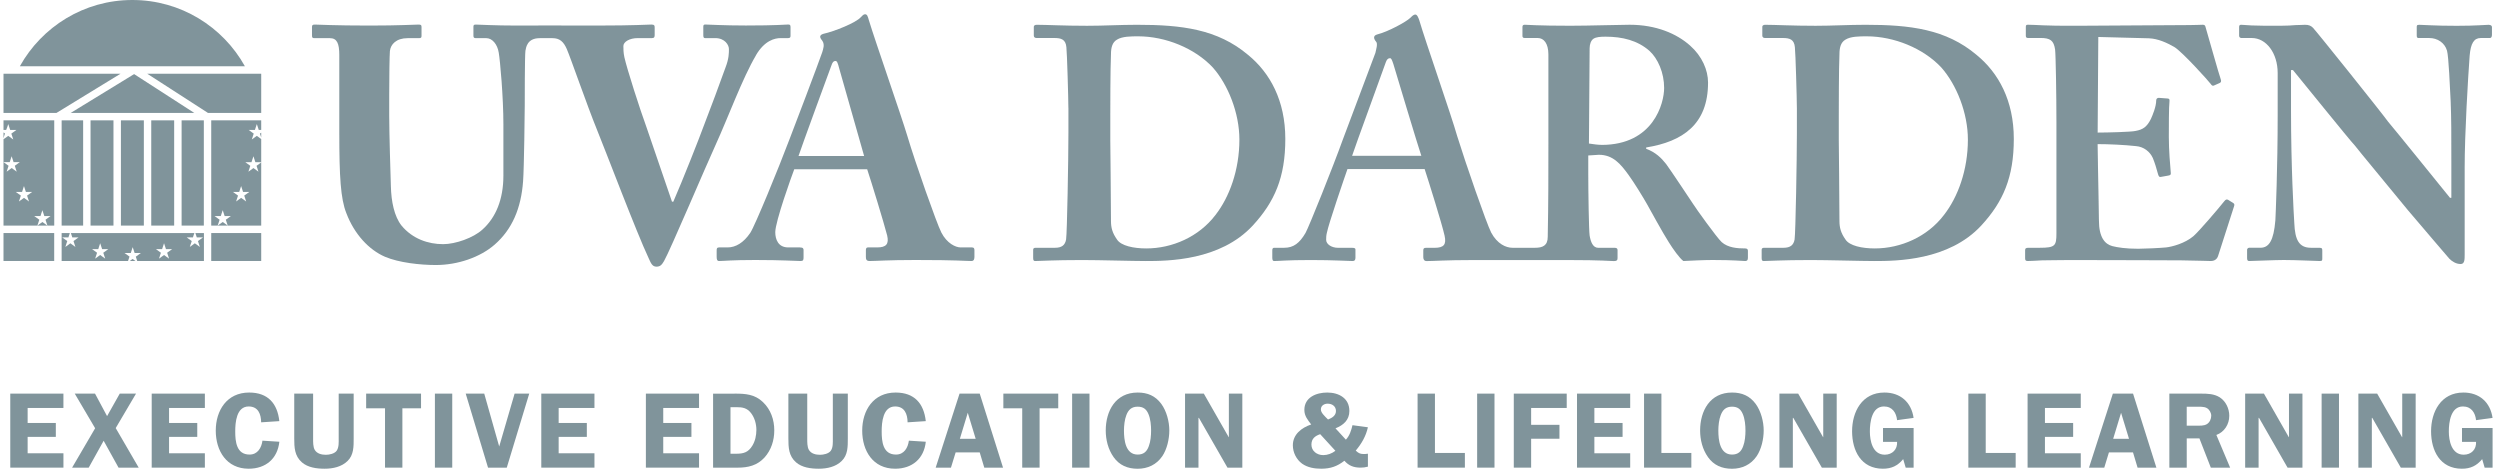
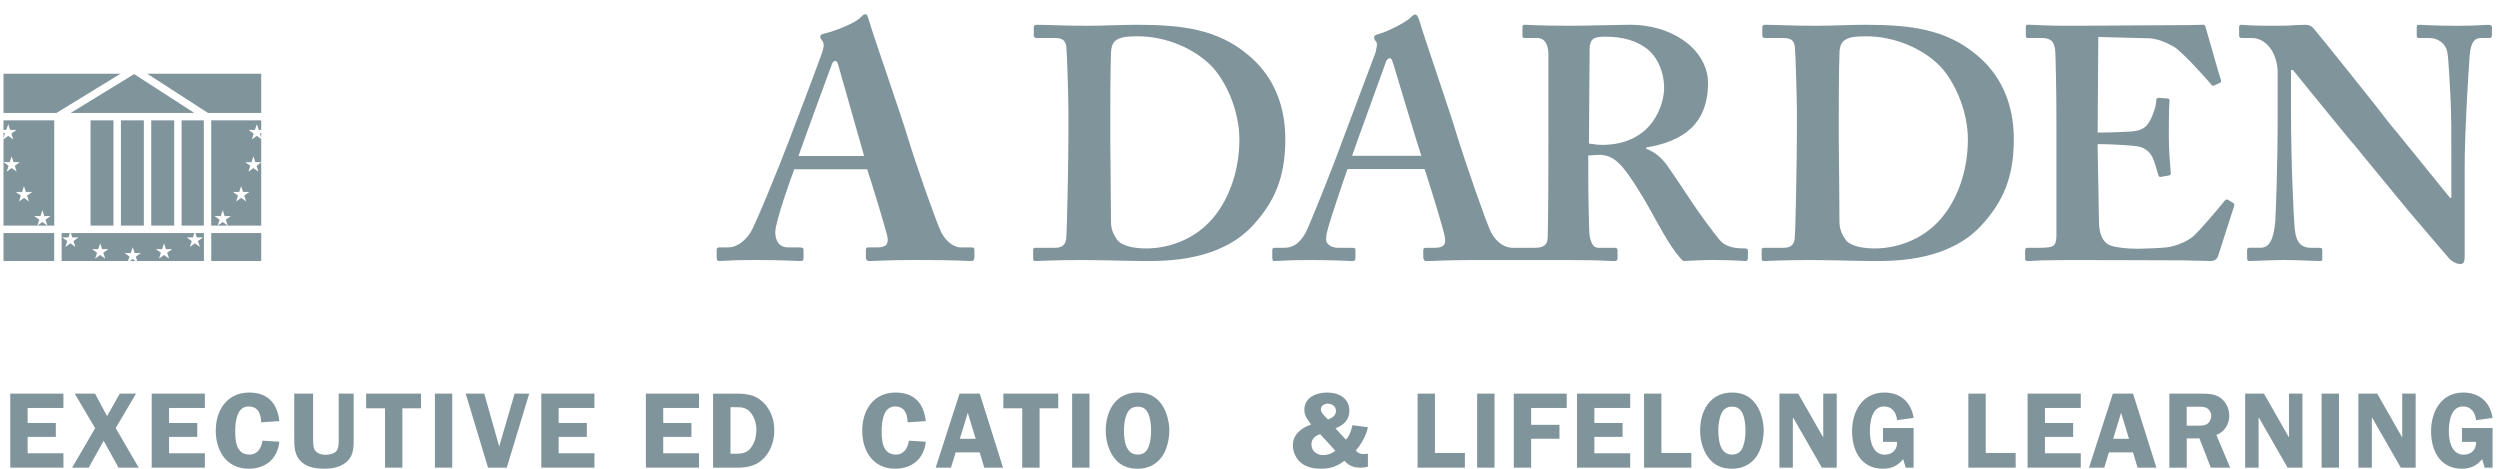
<svg xmlns="http://www.w3.org/2000/svg" width="128" height="24" viewBox="0 0 128 24" fill="none">
  <path d="M10.436 6.162H9.298V11.55H10.436V6.162Z" fill="#3D5B66" fill-opacity="0.65" />
-   <path d="M4.257 6.162H3.156V11.55H4.257V6.162Z" fill="#3D5B66" fill-opacity="0.65" />
  <path d="M5.81 6.162H4.636V11.55H5.81V6.162Z" fill="#3D5B66" fill-opacity="0.65" />
  <path d="M7.365 6.162H6.191V11.55H7.365V6.162Z" fill="#3D5B66" fill-opacity="0.65" />
  <path d="M8.917 6.162H7.744V11.55H8.917V6.162Z" fill="#3D5B66" fill-opacity="0.65" />
  <path d="M9.947 5.782H3.62L6.867 3.794L9.947 5.782Z" fill="#3D5B66" fill-opacity="0.65" />
  <path d="M2.891 5.782H0.179V3.774H6.172L2.891 5.782Z" fill="#3D5B66" fill-opacity="0.65" />
  <path d="M7.537 3.774H13.374V5.782H10.648L7.537 3.774Z" fill="#3D5B66" fill-opacity="0.65" />
-   <path d="M12.539 3.393H1.016C2.145 1.368 4.301 0 6.778 0C9.254 0 11.411 1.368 12.539 3.393Z" fill="#3D5B66" fill-opacity="0.65" />
  <path fill-rule="evenodd" clip-rule="evenodd" d="M1.068 10.015L0.969 10.316L1.227 10.13L1.485 10.316L1.386 10.015L1.644 9.828H1.326L1.227 9.526L1.129 9.828H0.81L1.069 10.015H1.068ZM0.179 8.301L0.439 8.488L0.34 8.79L0.598 8.603L0.856 8.79L0.757 8.488L1.015 8.301H0.695L0.596 7.999L0.498 8.301H0.179ZM2.777 11.55H2.428L2.33 11.25L2.587 11.063H2.269L2.17 10.761L2.072 11.063H1.753L2.013 11.25L1.914 11.55H0.179V7.131L0.422 6.956L0.68 7.143L0.581 6.841L0.839 6.654H0.522L0.423 6.352L0.378 6.489L0.316 6.654H0.179V6.162H2.777V11.55ZM2.427 11.55H1.916L2.17 11.366L2.425 11.55H2.427ZM0.179 7.093V6.781L0.255 6.835L0.2 7.002L0.179 7.093Z" fill="#3D5B66" fill-opacity="0.65" />
  <path d="M2.775 11.932H0.179V13.362H2.775V11.932Z" fill="#3D5B66" fill-opacity="0.65" />
  <path d="M13.374 11.932H10.815V13.362H13.374V11.932Z" fill="#3D5B66" fill-opacity="0.65" />
  <path fill-rule="evenodd" clip-rule="evenodd" d="M8.556 12.941L8.816 12.754H8.497L8.399 12.453L8.3 12.754H7.982L8.239 12.941L8.141 13.243L8.399 13.056L8.657 13.243L8.558 12.941H8.556ZM6.629 13.142L6.556 13.362H3.156V11.932H3.576L3.503 12.155H3.185L3.444 12.342L3.346 12.644L3.603 12.457L3.861 12.644L3.763 12.342L4.021 12.155H3.702L3.629 11.932H9.95L9.877 12.155H9.559L9.817 12.342L9.718 12.644L9.976 12.457L10.234 12.644L10.135 12.342L10.395 12.155H10.076L10.003 11.932H10.441V13.362H7.025L6.953 13.142L7.211 12.955H6.893L6.794 12.653L6.696 12.955H6.377L6.637 13.142H6.629ZM4.97 12.941L4.871 13.243L5.129 13.056L5.387 13.243L5.288 12.941L5.546 12.754H5.228L5.129 12.453L5.031 12.754H4.712L4.971 12.941H4.97ZM6.935 13.362H6.643L6.788 13.257L6.935 13.362Z" fill="#3D5B66" fill-opacity="0.65" />
  <path fill-rule="evenodd" clip-rule="evenodd" d="M12.504 10.015L12.763 9.828H12.445L12.346 9.526L12.248 9.828H11.929L12.187 10.015L12.088 10.316L12.346 10.13L12.604 10.316L12.505 10.015H12.504ZM11.659 11.55L11.561 11.25L11.82 11.063H11.502L11.403 10.761L11.304 11.063H10.986L11.244 11.25L11.145 11.55L11.403 11.366L11.658 11.55H11.659ZM13.374 11.55H10.815V6.162H13.374V6.654H13.249L13.15 6.352L13.051 6.654H12.733L12.991 6.841L12.892 7.143L13.15 6.956L13.374 7.119V8.303H13.074L12.976 8.001L12.877 8.303H12.559L12.816 8.49L12.718 8.791L12.976 8.604L13.233 8.791L13.135 8.49L13.374 8.316V11.552V11.55ZM13.374 6.793V7.04L13.309 6.841L13.374 6.794V6.793Z" fill="#3D5B66" fill-opacity="0.65" />
-   <path d="M38.702 2.833C39.145 2.07 39.674 1.951 39.964 1.951H40.355C40.458 1.951 40.475 1.899 40.475 1.831V1.407C40.475 1.288 40.458 1.255 40.355 1.255C40.202 1.255 39.776 1.306 38.191 1.306C37.049 1.306 36.265 1.255 36.11 1.255C36.026 1.255 36.009 1.29 36.009 1.374V1.798C36.009 1.899 36.026 1.951 36.094 1.951H36.621C37.116 1.951 37.321 2.307 37.321 2.51C37.321 2.714 37.321 3.002 37.151 3.442C36.878 4.206 36.35 5.63 36.026 6.461C35.804 7.072 34.968 9.191 34.474 10.327H34.406L33.111 6.545C32.753 5.562 32.105 3.543 31.969 2.934C31.917 2.697 31.917 2.494 31.917 2.358C31.917 2.138 32.24 1.951 32.65 1.951H33.382C33.502 1.951 33.519 1.883 33.519 1.798V1.409C33.519 1.308 33.502 1.257 33.347 1.257C33.193 1.257 32.427 1.308 30.654 1.308C29.407 1.308 28.686 1.306 28.262 1.305C28.203 1.305 28.118 1.305 28.012 1.305C27.891 1.305 27.811 1.305 27.756 1.305C27.438 1.308 27.004 1.309 26.473 1.309C25.314 1.309 24.53 1.258 24.359 1.258C24.256 1.258 24.239 1.293 24.239 1.377V1.818C24.239 1.902 24.256 1.954 24.359 1.954H24.905C25.195 1.954 25.468 2.258 25.536 2.699C25.604 3.089 25.774 4.954 25.774 6.379V8.991C25.774 10.211 25.383 11.145 24.7 11.754C24.239 12.178 23.319 12.501 22.689 12.501C21.922 12.501 21.121 12.229 20.558 11.55C20.184 11.075 20.031 10.314 20.013 9.532C19.996 8.989 19.928 6.837 19.928 5.937V4.818C19.928 3.954 19.944 2.8 19.963 2.614C19.997 2.275 20.287 1.954 20.866 1.954H21.446C21.566 1.954 21.582 1.919 21.582 1.834V1.394C21.582 1.291 21.566 1.258 21.429 1.258C21.241 1.258 20.424 1.309 18.922 1.309C17.133 1.309 16.297 1.258 16.127 1.258C15.991 1.258 15.974 1.293 15.974 1.394V1.801C15.974 1.92 15.991 1.954 16.094 1.954H16.895C17.253 1.954 17.372 2.225 17.372 2.818V6.82C17.372 9.042 17.441 10.178 17.73 10.906C18.14 11.991 18.889 12.789 19.708 13.145C20.424 13.45 21.515 13.569 22.316 13.569C23.425 13.569 24.583 13.178 25.334 12.518C26.221 11.738 26.681 10.67 26.782 9.279C26.834 8.618 26.867 5.649 26.867 5.413C26.867 5.176 26.867 2.836 26.902 2.598C26.937 2.427 26.987 1.954 27.635 1.954H28.288C28.646 1.954 28.851 2.123 29.021 2.513C29.225 2.988 30.078 5.447 30.555 6.616C31.033 7.787 32.584 11.89 33.215 13.229C33.319 13.45 33.385 13.653 33.608 13.653C33.796 13.653 33.881 13.569 33.999 13.365C34.289 12.873 36.215 8.33 36.641 7.414C37.289 5.99 38.021 3.989 38.704 2.836" fill="#3D5B66" fill-opacity="0.65" />
  <path d="M40.884 7.987C41.021 7.564 42.487 3.562 42.572 3.341C42.624 3.189 42.675 3.121 42.777 3.121C42.862 3.121 42.897 3.239 42.965 3.494L44.243 7.987H40.886H40.884ZM49.765 12.668H49.186C48.929 12.668 48.486 12.465 48.197 11.905C47.959 11.446 46.85 8.294 46.459 6.971C46.134 5.886 44.804 2.088 44.481 1.018C44.43 0.831 44.396 0.73 44.293 0.73C44.208 0.73 44.157 0.798 44.072 0.883C43.816 1.171 42.709 1.611 42.163 1.73C42.026 1.765 41.993 1.833 41.993 1.883C41.993 1.951 42.061 2.035 42.112 2.103C42.232 2.29 42.147 2.51 42.096 2.681C41.943 3.138 40.561 6.784 40.425 7.123C39.862 8.615 38.652 11.566 38.414 11.922C38.072 12.43 37.663 12.668 37.255 12.668H36.812C36.711 12.668 36.693 12.72 36.693 12.821V13.143C36.693 13.263 36.709 13.364 36.812 13.364C37.05 13.364 37.426 13.312 38.67 13.312C40.068 13.312 40.767 13.364 40.989 13.364C41.125 13.364 41.142 13.312 41.142 13.177V12.804C41.142 12.736 41.125 12.668 40.954 12.668H40.358C39.847 12.668 39.694 12.261 39.694 11.888C39.694 11.345 40.529 9.022 40.666 8.666H44.399C44.604 9.277 45.268 11.448 45.423 12.057C45.525 12.498 45.371 12.668 44.912 12.668H44.434C44.349 12.668 44.333 12.736 44.333 12.821V13.143C44.333 13.263 44.349 13.364 44.521 13.364C44.862 13.364 45.458 13.312 46.873 13.312C49.055 13.312 49.413 13.364 49.738 13.364C49.874 13.364 49.891 13.246 49.891 13.143V12.821C49.891 12.736 49.874 12.668 49.771 12.668" fill="#3D5B66" fill-opacity="0.65" />
  <path d="M54.701 5.519C54.701 5.079 54.633 2.674 54.599 2.42C54.565 2.014 54.327 1.946 53.987 1.946H53.068C53 1.946 52.931 1.911 52.931 1.827V1.37C52.931 1.302 53 1.269 53.084 1.269C53.577 1.269 54.465 1.32 55.657 1.32C56.509 1.32 57.359 1.269 58.212 1.269C60.494 1.269 62.334 1.489 63.9 2.81C65.024 3.726 65.808 5.148 65.808 7.114C65.808 9.079 65.262 10.333 64.138 11.552C62.47 13.347 59.813 13.365 58.655 13.365C58.007 13.365 56.269 13.314 55.418 13.314C53.92 13.314 53.239 13.365 53 13.365C52.931 13.365 52.898 13.332 52.898 13.213V12.789C52.898 12.721 52.933 12.686 53.034 12.686H54.022C54.361 12.686 54.533 12.55 54.584 12.262C54.636 11.925 54.703 8.096 54.703 6.808V5.519H54.701ZM56.847 7.18C56.847 7.384 56.882 10.264 56.882 11.314C56.882 11.653 56.95 11.923 57.19 12.262C57.394 12.585 58.042 12.72 58.688 12.72C60.017 12.72 61.38 12.127 62.231 11.009C62.946 10.093 63.457 8.705 63.457 7.146C63.457 5.791 62.878 4.334 62.094 3.453C61.175 2.471 59.675 1.86 58.28 1.86C57.906 1.86 57.461 1.86 57.19 2.029C56.952 2.165 56.882 2.436 56.882 2.774C56.847 3.486 56.847 5.688 56.847 5.958V7.179V7.18Z" fill="#3D5B66" fill-opacity="0.65" />
  <path d="M92 5.519C92 5.079 91.931 2.674 91.898 2.42C91.863 2.014 91.625 1.946 91.285 1.946H90.367C90.298 1.946 90.23 1.911 90.23 1.827V1.37C90.23 1.302 90.298 1.269 90.383 1.269C90.876 1.269 91.763 1.32 92.955 1.32C93.808 1.32 94.658 1.269 95.51 1.269C97.793 1.269 99.632 1.489 101.199 2.81C102.323 3.726 103.107 5.148 103.107 7.114C103.107 9.079 102.561 10.333 101.437 11.552C99.769 13.347 97.112 13.365 95.953 13.365C95.306 13.365 93.568 13.314 92.717 13.314C91.219 13.314 90.538 13.365 90.298 13.365C90.23 13.365 90.197 13.332 90.197 13.213V12.789C90.197 12.721 90.231 12.686 90.333 12.686H91.32C91.66 12.686 91.832 12.55 91.883 12.262C91.935 11.925 92.001 8.096 92.001 6.808V5.519H92ZM94.146 7.18C94.146 7.384 94.18 10.264 94.18 11.314C94.18 11.653 94.249 11.923 94.488 12.262C94.693 12.585 95.341 12.72 95.987 12.72C97.315 12.72 98.678 12.127 99.529 11.009C100.245 10.093 100.756 8.705 100.756 7.146C100.756 5.791 100.177 4.334 99.393 3.453C98.474 2.471 96.974 1.86 95.579 1.86C95.204 1.86 94.76 1.86 94.488 2.029C94.25 2.165 94.18 2.436 94.18 2.774C94.146 3.486 94.146 5.688 94.146 5.958V7.179V7.18Z" fill="#3D5B66" fill-opacity="0.65" />
  <path d="M107.414 8.399C107.43 9.313 107.465 10.974 107.465 11.279C107.465 12.16 107.773 12.498 108.148 12.6C108.419 12.668 108.829 12.736 109.476 12.736C109.782 12.736 110.566 12.701 110.906 12.668C111.212 12.633 111.86 12.465 112.303 12.092C112.611 11.82 113.563 10.703 113.888 10.297C113.956 10.212 114.006 10.196 114.076 10.229L114.347 10.398C114.399 10.433 114.415 10.482 114.382 10.568L113.565 13.109C113.513 13.261 113.393 13.364 113.19 13.364C113.105 13.364 112.731 13.347 111.674 13.33C110.6 13.33 108.845 13.314 106.002 13.314C105.372 13.314 104.911 13.33 104.555 13.33C104.214 13.347 103.976 13.364 103.823 13.364C103.721 13.364 103.686 13.33 103.686 13.228V12.822C103.686 12.721 103.721 12.686 103.857 12.686H104.437C105.221 12.686 105.289 12.585 105.289 11.958V6.265C105.289 4.875 105.254 2.776 105.221 2.537C105.153 2.08 104.983 1.944 104.472 1.944H103.824C103.756 1.944 103.722 1.91 103.722 1.825V1.385C103.722 1.3 103.739 1.266 103.824 1.266C104.199 1.266 104.811 1.333 106.21 1.317H106.686C107.435 1.317 111.352 1.284 112.101 1.284C112.374 1.284 112.697 1.267 112.782 1.267C112.867 1.267 112.902 1.3 112.919 1.368C112.987 1.588 113.634 3.892 113.703 4.062C113.736 4.163 113.719 4.215 113.651 4.248L113.343 4.384C113.292 4.4 113.242 4.384 113.19 4.299C113.122 4.197 111.725 2.638 111.316 2.401C110.959 2.198 110.498 1.978 110.022 1.961L107.433 1.893L107.4 6.788C107.91 6.788 109.136 6.755 109.341 6.704C109.716 6.636 109.92 6.5 110.124 6.094C110.225 5.874 110.397 5.45 110.397 5.145C110.397 5.043 110.465 5.01 110.533 5.01L110.976 5.043C111.044 5.043 111.096 5.078 111.078 5.179C111.044 5.45 111.044 6.568 111.044 7.008C111.044 7.686 111.112 8.499 111.146 8.871C111.146 8.956 111.111 8.972 111.009 8.991L110.635 9.058C110.566 9.075 110.533 9.042 110.498 8.939C110.43 8.668 110.31 8.295 110.225 8.091C110.072 7.752 109.749 7.515 109.373 7.482C108.76 7.414 107.943 7.379 107.398 7.379L107.415 8.396L107.414 8.399Z" fill="#3D5B66" fill-opacity="0.65" />
  <path d="M117.3 5.655C117.3 8.535 117.436 10.908 117.469 11.433C117.504 12.28 117.708 12.686 118.322 12.686H118.765C118.901 12.686 118.901 12.754 118.901 12.839V13.228C118.901 13.33 118.901 13.364 118.765 13.364C118.593 13.364 117.573 13.312 116.925 13.312C116.482 13.312 115.324 13.364 115.154 13.364C115.086 13.364 115.051 13.33 115.051 13.211V12.787C115.051 12.753 115.086 12.685 115.154 12.685H115.733C116.176 12.685 116.414 12.312 116.499 11.279C116.516 10.974 116.617 8.601 116.617 5.892V3.741C116.617 2.724 116.038 1.946 115.289 1.946H114.744C114.676 1.929 114.643 1.895 114.643 1.827V1.37C114.643 1.302 114.678 1.269 114.744 1.269C114.829 1.269 114.966 1.285 115.272 1.302C115.58 1.318 116.038 1.318 116.789 1.318C117.078 1.318 117.335 1.302 117.538 1.285C117.759 1.285 117.912 1.269 118.014 1.269C118.219 1.269 118.32 1.32 118.423 1.421C118.593 1.591 121.931 5.758 122.272 6.233C122.51 6.505 125.167 9.79 125.44 10.129H125.509V8.367C125.509 6.877 125.509 6.029 125.474 5.183C125.44 4.539 125.372 2.88 125.286 2.591C125.167 2.186 124.793 1.947 124.383 1.947H123.839C123.737 1.947 123.737 1.879 123.737 1.795V1.406C123.737 1.303 123.737 1.27 123.874 1.27C124.078 1.27 124.623 1.321 125.781 1.321C126.802 1.321 127.212 1.27 127.416 1.27C127.553 1.27 127.588 1.338 127.588 1.389V1.778C127.588 1.879 127.553 1.947 127.486 1.947H127.01C126.67 1.947 126.499 2.219 126.447 2.845C126.362 3.997 126.191 6.842 126.191 8.571V13.044C126.191 13.281 126.191 13.518 125.986 13.518C125.748 13.518 125.543 13.382 125.407 13.246C125.27 13.077 124.351 12.026 123.294 10.772C122.102 9.315 120.774 7.723 120.569 7.452C120.331 7.215 117.606 3.827 117.401 3.589H117.3V5.655Z" fill="#3D5B66" fill-opacity="0.65" />
  <path d="M89.359 12.72C88.951 12.72 88.475 12.685 88.151 12.397C87.894 12.16 86.804 10.635 86.703 10.466C86.566 10.262 85.511 8.671 85.306 8.399C85.068 8.094 84.76 7.79 84.284 7.619V7.551C86.158 7.247 87.452 6.366 87.452 4.231C87.452 3.587 87.145 2.875 86.533 2.334C85.85 1.724 84.795 1.267 83.433 1.267C82.922 1.267 81.355 1.318 80.401 1.318C78.733 1.318 78.187 1.267 78.069 1.267C77.984 1.267 77.949 1.3 77.949 1.386V1.843C77.949 1.911 77.984 1.946 78.069 1.946H78.733C79.04 1.946 79.278 2.217 79.278 2.794V7.25C79.278 8.841 79.278 10.434 79.244 12.128C79.244 12.585 78.971 12.686 78.597 12.686H77.438C77.099 12.686 76.656 12.483 76.348 11.906C76.11 11.449 75.019 8.298 74.611 6.977C74.303 5.892 72.977 2.098 72.67 1.048C72.635 0.946 72.569 0.744 72.466 0.744C72.381 0.744 72.311 0.811 72.209 0.913C72.004 1.116 71.069 1.625 70.524 1.76C70.388 1.794 70.353 1.861 70.353 1.929C70.353 1.981 70.405 2.082 70.455 2.133C70.556 2.234 70.455 2.539 70.42 2.709L68.752 7.147C68.24 8.571 67.015 11.62 66.844 11.925C66.536 12.449 66.231 12.686 65.753 12.686H65.242C65.174 12.686 65.141 12.721 65.141 12.822V13.145C65.141 13.264 65.141 13.365 65.242 13.365C65.48 13.365 65.855 13.314 67.117 13.314C68.309 13.314 69.025 13.365 69.263 13.365C69.364 13.365 69.399 13.297 69.399 13.196V12.772C69.399 12.721 69.364 12.688 69.228 12.688H68.512C68.172 12.688 67.899 12.501 67.899 12.282C67.899 12.197 67.899 12.062 67.934 11.926C68.019 11.469 68.853 9.046 68.99 8.656H72.942C73.146 9.283 73.826 11.451 73.962 12.062C74.064 12.519 73.927 12.688 73.451 12.688H73.008C72.907 12.688 72.872 12.723 72.872 12.823V13.163C72.872 13.264 72.907 13.367 73.043 13.367C73.418 13.367 73.997 13.315 75.427 13.315H80.298C82.07 13.315 82.411 13.367 82.631 13.367C82.767 13.367 82.819 13.333 82.819 13.214V12.807C82.819 12.739 82.785 12.688 82.682 12.688H81.83C81.558 12.688 81.439 12.383 81.387 12.044C81.352 11.789 81.319 9.893 81.319 8.876V7.96C81.507 7.944 81.795 7.925 81.863 7.925C82.579 7.925 82.97 8.383 83.395 8.975C83.668 9.348 84.144 10.128 84.316 10.433C84.469 10.704 85.133 11.923 85.439 12.398C85.661 12.754 85.984 13.211 86.189 13.364C86.563 13.347 87.211 13.312 87.688 13.312C88.779 13.312 89.22 13.364 89.356 13.364C89.458 13.364 89.493 13.312 89.493 13.195V12.839C89.493 12.771 89.458 12.72 89.356 12.72H89.359ZM69.228 7.977C69.348 7.588 70.879 3.42 70.949 3.199C71.001 3.047 71.067 2.979 71.17 2.979C71.239 2.979 71.272 3.08 71.342 3.284C71.443 3.622 72.602 7.485 72.772 7.977H69.229H69.228ZM82.001 7.417C81.797 7.417 81.592 7.382 81.354 7.349L81.389 2.471C81.389 2.267 81.457 2.065 81.593 1.979C81.73 1.895 81.935 1.878 82.206 1.878C83.058 1.878 83.841 2.065 84.455 2.607C84.881 2.996 85.204 3.724 85.204 4.504C85.204 5.284 84.658 7.419 82.001 7.419V7.417Z" fill="#3D5B66" fill-opacity="0.65" />
  <path d="M1.415 20.888V21.656H2.858V22.368H1.415V23.208H3.248V23.943H0.526V20.153H3.247V20.888H1.415Z" fill="#3D5B66" fill-opacity="0.65" />
  <path d="M5.923 21.915L7.101 23.943H6.069L5.307 22.567L4.542 23.943H3.692L4.871 21.926L3.826 20.152H4.865L5.482 21.306L6.132 20.152H6.965L5.926 21.914L5.923 21.915Z" fill="#3D5B66" fill-opacity="0.65" />
  <path d="M8.656 20.888V21.656H10.1V22.368H8.656V23.208H10.489V23.943H7.767V20.153H10.489V20.888H8.656Z" fill="#3D5B66" fill-opacity="0.65" />
  <path d="M13.371 21.623C13.365 21.203 13.221 20.811 12.732 20.811C12.104 20.811 12.044 21.629 12.044 22.087C12.044 22.606 12.104 23.274 12.776 23.274C13.193 23.274 13.387 22.926 13.438 22.562L14.303 22.617C14.209 23.484 13.609 23.998 12.731 23.998C11.598 23.998 11.047 23.081 11.047 22.048C11.047 21.015 11.615 20.098 12.758 20.098C13.713 20.098 14.202 20.65 14.302 21.562L13.369 21.623H13.371Z" fill="#3D5B66" fill-opacity="0.65" />
  <path d="M18.108 22.445C18.108 22.86 18.114 23.29 17.798 23.6C17.493 23.903 17.042 23.998 16.625 23.998C16.208 23.998 15.764 23.938 15.459 23.673C15.082 23.347 15.065 22.909 15.065 22.446V20.153H16.031V22.446C16.031 22.623 16.025 22.878 16.114 23.032C16.231 23.231 16.469 23.285 16.686 23.285C16.863 23.285 17.124 23.231 17.235 23.081C17.358 22.909 17.341 22.645 17.341 22.446V20.153H18.108V22.446V22.445Z" fill="#3D5B66" fill-opacity="0.65" />
  <path d="M21.557 20.905H20.602V23.943H19.713V20.905H18.747V20.153H21.557V20.905Z" fill="#3D5B66" fill-opacity="0.65" />
  <path d="M23.155 23.943H22.267V20.153H23.155V23.943Z" fill="#3D5B66" fill-opacity="0.65" />
  <path d="M25.949 23.943H24.987L23.844 20.153H24.793L25.559 22.861L26.348 20.153H27.097L25.947 23.943H25.949Z" fill="#3D5B66" fill-opacity="0.65" />
  <path d="M28.603 20.888V21.656H30.046V22.368H28.603V23.208H30.436V23.943H27.714V20.153H30.436V20.888H28.603Z" fill="#3D5B66" fill-opacity="0.65" />
  <path d="M33.958 20.888V21.656H35.401V22.368H33.958V23.208H35.791V23.943H33.069V20.153H35.791V20.888H33.958Z" fill="#3D5B66" fill-opacity="0.65" />
  <path d="M37.617 20.153C38.166 20.153 38.639 20.186 39.054 20.579C39.465 20.966 39.643 21.49 39.643 22.037C39.643 22.546 39.487 23.038 39.148 23.419C38.771 23.834 38.304 23.944 37.765 23.944H36.51V20.155H37.615L37.617 20.153ZM37.4 23.231H37.7C38.072 23.231 38.311 23.158 38.516 22.826C38.666 22.584 38.727 22.291 38.727 22.009C38.727 21.71 38.637 21.39 38.455 21.152C38.249 20.887 38.022 20.847 37.706 20.847H37.401V23.229L37.4 23.231Z" fill="#3D5B66" fill-opacity="0.65" />
-   <path d="M43.408 22.445C43.408 22.86 43.414 23.29 43.097 23.6C42.793 23.903 42.342 23.998 41.925 23.998C41.508 23.998 41.064 23.938 40.759 23.673C40.381 23.347 40.365 22.909 40.365 22.446V20.153H41.331V22.446C41.331 22.623 41.325 22.878 41.414 23.032C41.531 23.231 41.769 23.285 41.986 23.285C42.163 23.285 42.424 23.231 42.535 23.081C42.658 22.909 42.641 22.645 42.641 22.446V20.153H43.408V22.446V22.445Z" fill="#3D5B66" fill-opacity="0.65" />
  <path d="M46.469 21.623C46.463 21.203 46.319 20.811 45.83 20.811C45.202 20.811 45.142 21.629 45.142 22.087C45.142 22.606 45.202 23.274 45.874 23.274C46.291 23.274 46.485 22.926 46.535 22.562L47.401 22.617C47.307 23.484 46.707 23.998 45.829 23.998C44.696 23.998 44.145 23.081 44.145 22.048C44.145 21.015 44.713 20.098 45.856 20.098C46.811 20.098 47.3 20.65 47.4 21.562L46.467 21.623H46.469Z" fill="#3D5B66" fill-opacity="0.65" />
  <path d="M51.355 23.943H50.395L50.162 23.164H48.929L48.689 23.943H47.907L49.129 20.153H50.162L51.355 23.943ZM49.955 22.467L49.55 21.135L49.145 22.467H49.957H49.955Z" fill="#3D5B66" fill-opacity="0.65" />
  <path d="M54.182 20.905H53.227V23.943H52.338V20.905H51.372V20.153H54.182V20.905Z" fill="#3D5B66" fill-opacity="0.65" />
  <path d="M55.782 23.943H54.893V20.153H55.782V23.943Z" fill="#3D5B66" fill-opacity="0.65" />
  <path d="M57.015 23.401C56.737 23.009 56.614 22.517 56.614 22.042C56.614 21.036 57.119 20.098 58.248 20.098C58.752 20.098 59.153 20.264 59.458 20.678C59.729 21.048 59.869 21.585 59.869 22.044C59.869 22.473 59.752 23 59.508 23.359C59.214 23.79 58.763 24 58.248 24C57.732 24 57.315 23.823 57.015 23.403V23.401ZM57.67 21.252C57.58 21.478 57.547 21.804 57.547 22.042C57.547 22.517 57.62 23.274 58.248 23.274C58.552 23.274 58.719 23.125 58.819 22.843C58.909 22.611 58.936 22.297 58.936 22.048C58.936 21.772 58.907 21.446 58.797 21.191C58.686 20.936 58.525 20.822 58.248 20.822C57.941 20.822 57.776 20.976 57.67 21.253V21.252Z" fill="#3D5B66" fill-opacity="0.65" />
-   <path d="M63.607 23.943H62.846L61.385 21.396H61.362V23.943H60.674V20.153H61.635L62.908 22.38H62.918V20.153H63.607V23.943Z" fill="#3D5B66" fill-opacity="0.65" />
  <path d="M67.133 21.733C66.956 21.5 66.783 21.297 66.783 20.988C66.783 20.346 67.388 20.098 67.955 20.098C68.56 20.098 69.088 20.396 69.088 21.042C69.088 21.506 68.781 21.77 68.377 21.93L68.909 22.511C69.099 22.312 69.186 22.03 69.247 21.77L70.036 21.876C69.942 22.318 69.708 22.727 69.414 23.069C69.531 23.185 69.631 23.246 69.804 23.246C69.87 23.246 69.948 23.246 70.037 23.229V23.893C69.914 23.926 69.793 23.943 69.666 23.943C69.315 23.943 69.061 23.849 68.833 23.59C68.466 23.878 68.117 23.998 67.644 23.998C67.304 23.998 66.944 23.938 66.666 23.739C66.372 23.523 66.194 23.164 66.194 22.799C66.194 22.241 66.639 21.899 67.133 21.733ZM67.594 22.23C67.327 22.32 67.145 22.463 67.145 22.766C67.145 23.092 67.429 23.302 67.75 23.302C67.972 23.302 68.195 23.219 68.372 23.081L67.594 22.23ZM67.994 21.479C68.195 21.402 68.401 21.28 68.401 21.043C68.401 20.806 68.211 20.668 67.978 20.668C67.8 20.668 67.629 20.767 67.629 20.96C67.629 21.131 67.806 21.291 67.996 21.479H67.994Z" fill="#3D5B66" fill-opacity="0.65" />
  <path d="M75.002 23.191V23.943H72.58V20.153H73.469V23.191H75.002Z" fill="#3D5B66" fill-opacity="0.65" />
  <path d="M76.518 23.943H75.63V20.153H76.518V23.943Z" fill="#3D5B66" fill-opacity="0.65" />
  <path d="M78.394 20.888V21.751H79.844V22.463H78.394V23.943H77.506V20.153H80.216V20.888H78.394Z" fill="#3D5B66" fill-opacity="0.65" />
  <path d="M81.632 20.888V21.656H83.076V22.368H81.632V23.208H83.466V23.943H80.743V20.153H83.466V20.888H81.632Z" fill="#3D5B66" fill-opacity="0.65" />
  <path d="M86.597 23.191V23.943H84.175V20.153H85.064V23.191H86.597Z" fill="#3D5B66" fill-opacity="0.65" />
  <path d="M87.447 23.401C87.169 23.009 87.046 22.517 87.046 22.042C87.046 21.036 87.551 20.098 88.679 20.098C89.184 20.098 89.585 20.264 89.89 20.678C90.161 21.048 90.301 21.585 90.301 22.044C90.301 22.473 90.184 23 89.94 23.359C89.645 23.79 89.195 24 88.679 24C88.164 24 87.747 23.823 87.447 23.403V23.401ZM88.102 21.252C88.012 21.478 87.979 21.804 87.979 22.042C87.979 22.517 88.052 23.274 88.679 23.274C88.984 23.274 89.151 23.125 89.251 22.843C89.341 22.611 89.368 22.297 89.368 22.048C89.368 21.772 89.339 21.446 89.228 21.191C89.118 20.938 88.957 20.822 88.679 20.822C88.373 20.822 88.208 20.976 88.102 21.253V21.252Z" fill="#3D5B66" fill-opacity="0.65" />
  <path d="M94.039 23.943H93.278L91.817 21.396H91.794V23.943H91.106V20.153H92.067L93.34 22.38H93.35V20.153H94.039V23.943Z" fill="#3D5B66" fill-opacity="0.65" />
  <path d="M96.41 22.623V21.915H97.977V23.943H97.571L97.443 23.507C97.16 23.849 96.849 23.998 96.404 23.998C95.288 23.998 94.827 23.075 94.827 22.081C94.827 21.087 95.332 20.098 96.482 20.098C97.304 20.098 97.859 20.595 97.976 21.396L97.131 21.512C97.091 21.131 96.887 20.811 96.459 20.811C95.831 20.811 95.737 21.623 95.737 22.093C95.737 22.564 95.875 23.28 96.499 23.28C96.888 23.28 97.154 23.01 97.131 22.623H96.409H96.41Z" fill="#3D5B66" fill-opacity="0.65" />
  <path d="M103.202 23.191V23.943H100.78V20.153H101.669V23.191H103.202Z" fill="#3D5B66" fill-opacity="0.65" />
  <path d="M104.701 20.888V21.656H106.145V22.368H104.701V23.208H106.535V23.943H103.812V20.153H106.535V20.888H104.701Z" fill="#3D5B66" fill-opacity="0.65" />
  <path d="M110.405 23.943H109.444L109.21 23.164H107.977L107.739 23.943H106.957L108.179 20.153H109.212L110.407 23.943H110.405ZM109.005 22.467L108.599 21.135L108.194 22.467H109.005Z" fill="#3D5B66" fill-opacity="0.65" />
  <path d="M111.96 23.943H111.071V20.153H112.677C113.015 20.153 113.361 20.159 113.655 20.346C113.966 20.552 114.139 20.921 114.139 21.291C114.139 21.722 113.889 22.119 113.478 22.27L114.183 23.944H113.194L112.61 22.446H111.961V23.944L111.96 23.943ZM111.96 21.793H112.448C112.631 21.793 112.832 21.81 112.992 21.716C113.136 21.627 113.215 21.451 113.215 21.285C113.215 21.135 113.126 20.976 112.998 20.898C112.848 20.805 112.594 20.826 112.427 20.826H111.96V21.793Z" fill="#3D5B66" fill-opacity="0.65" />
  <path d="M117.885 23.943H117.123L115.663 21.396H115.64V23.943H114.952V20.153H115.913L117.185 22.38H117.196V20.153H117.885V23.943Z" fill="#3D5B66" fill-opacity="0.65" />
  <path d="M119.756 23.943H118.867V20.153H119.756V23.943Z" fill="#3D5B66" fill-opacity="0.65" />
  <path d="M123.682 23.943H122.921L121.461 21.396H121.438V23.943H120.749V20.153H121.711L122.983 22.38H122.994V20.153H123.682V23.943Z" fill="#3D5B66" fill-opacity="0.65" />
  <path d="M126.054 22.623V21.915H127.62V23.943H127.214L127.087 23.507C126.803 23.849 126.492 23.998 126.048 23.998C124.932 23.998 124.471 23.075 124.471 22.081C124.471 21.087 124.976 20.098 126.125 20.098C126.947 20.098 127.502 20.595 127.619 21.396L126.774 21.512C126.735 21.131 126.53 20.811 126.102 20.811C125.475 20.811 125.38 21.623 125.38 22.093C125.38 22.564 125.518 23.28 126.142 23.28C126.532 23.28 126.797 23.01 126.774 22.623H126.052H126.054Z" fill="#3D5B66" fill-opacity="0.65" />
</svg>